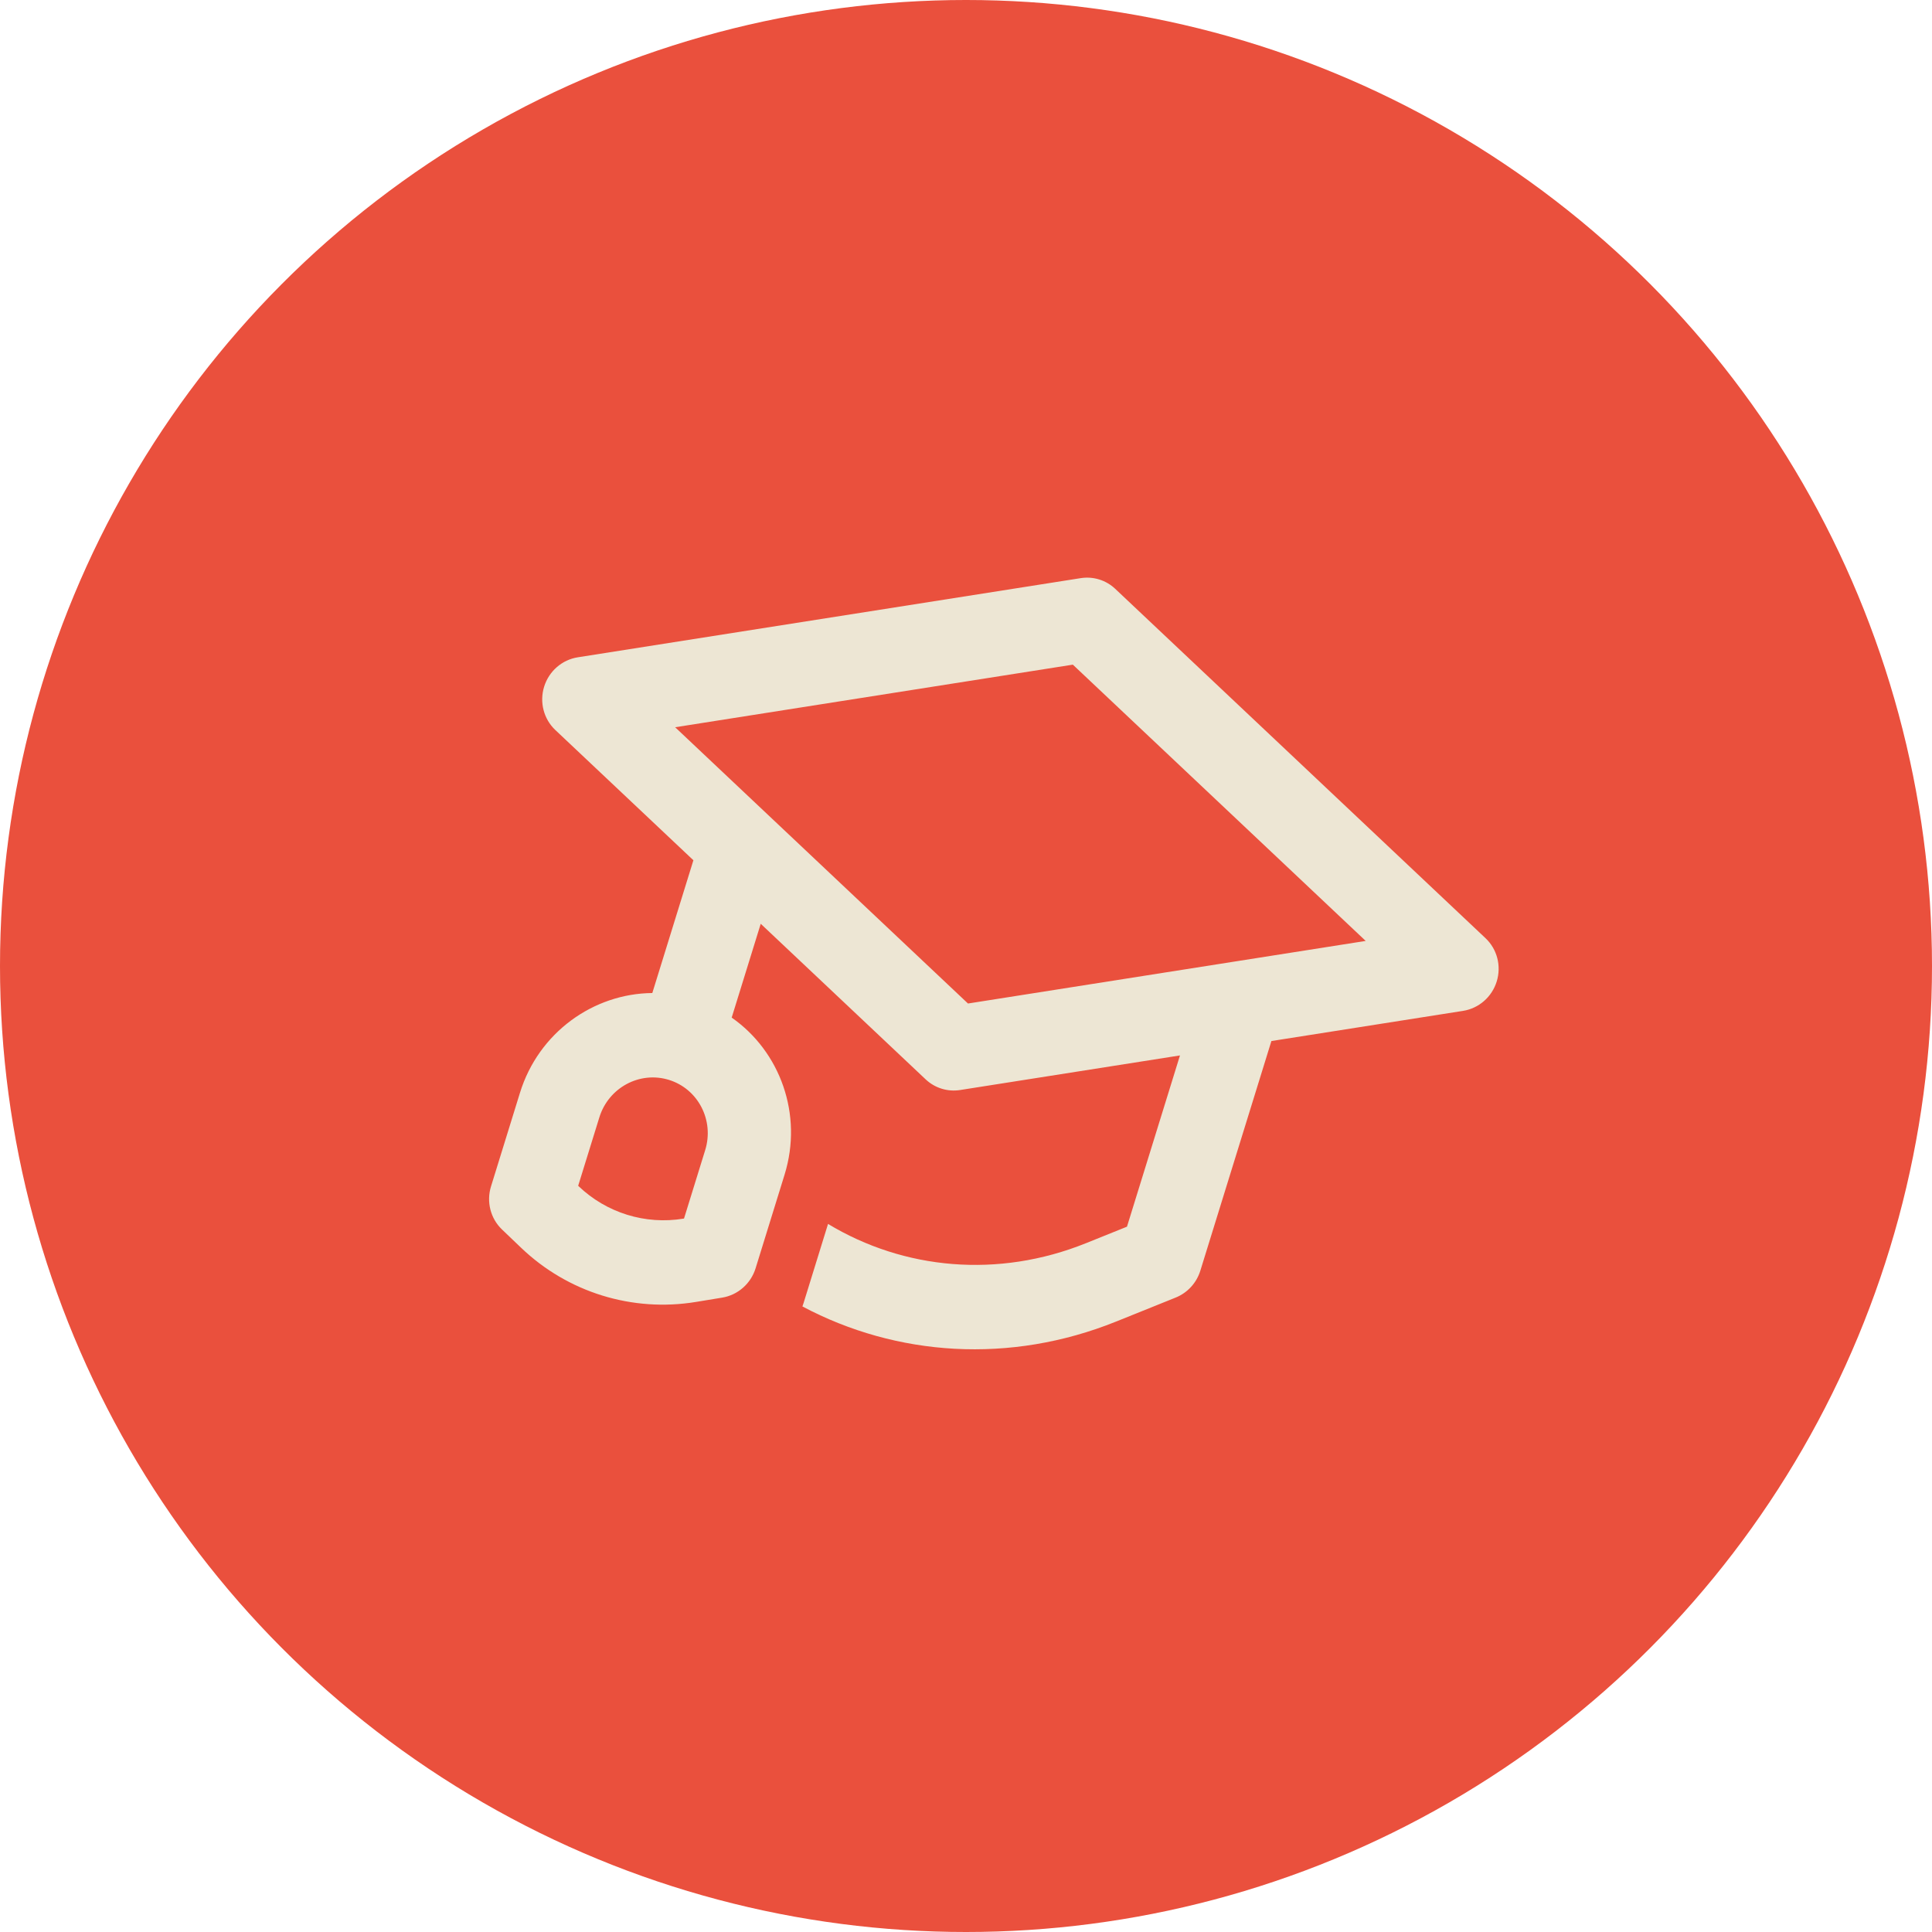
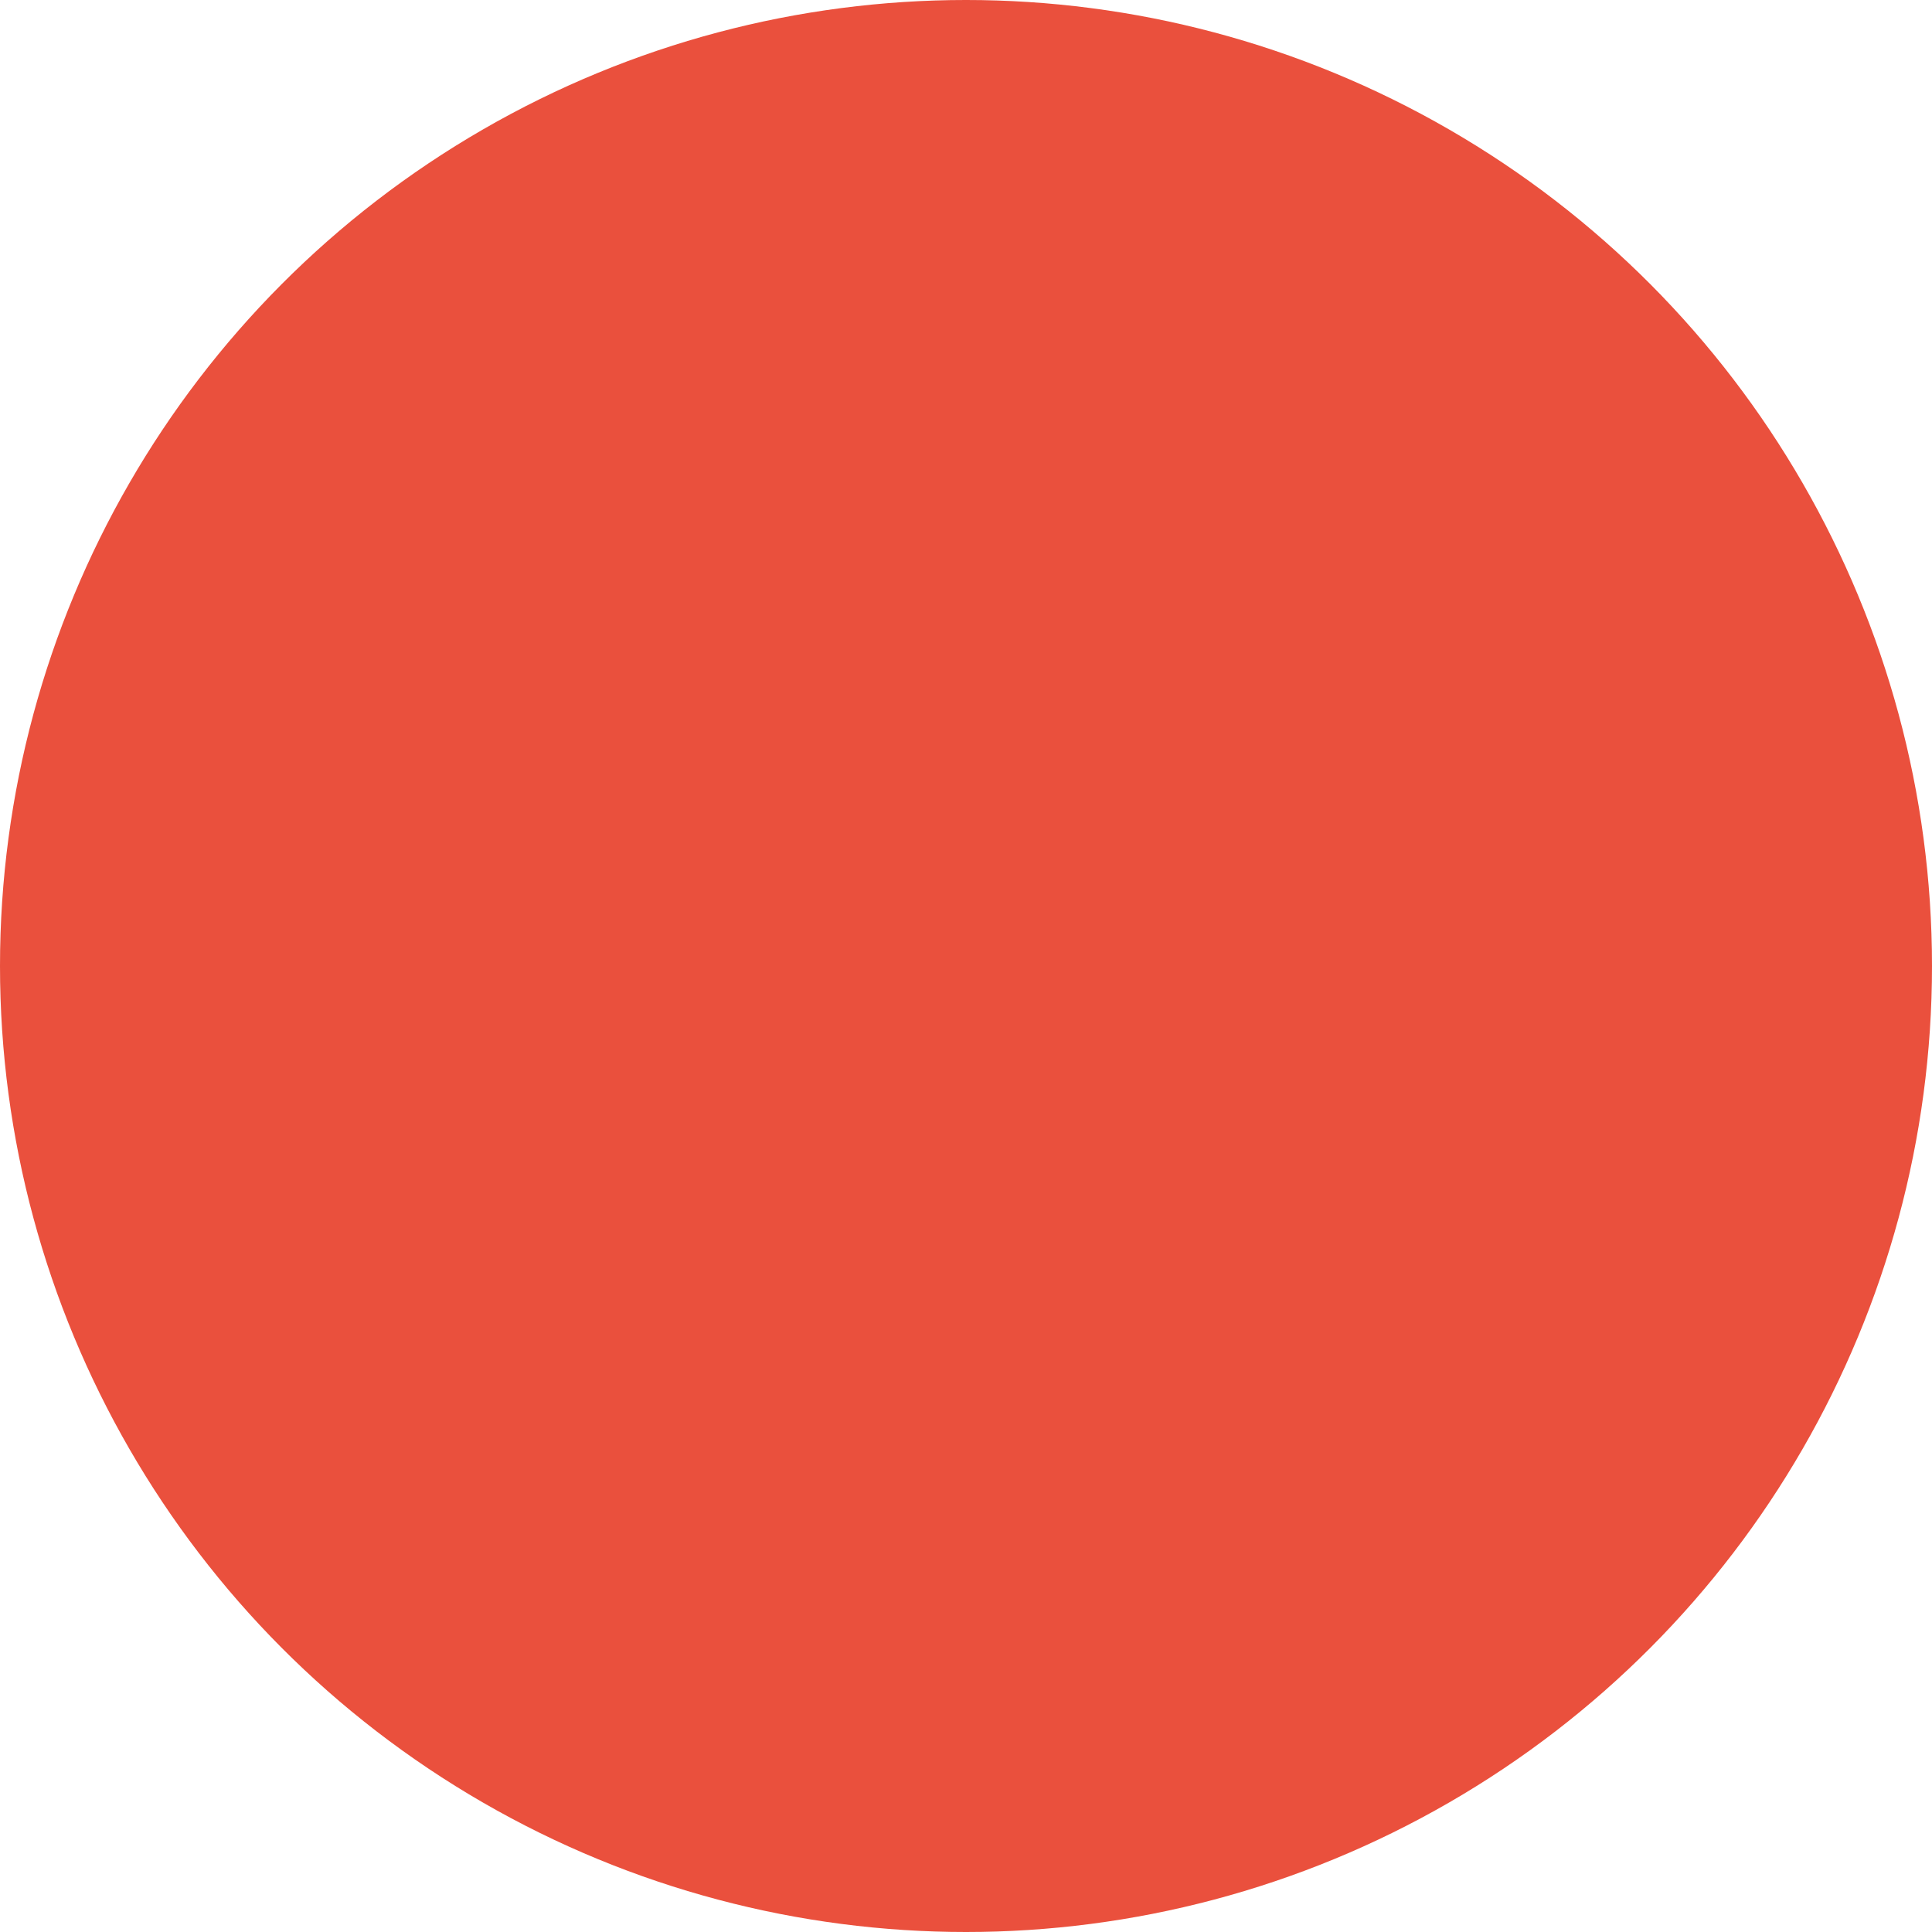
<svg xmlns="http://www.w3.org/2000/svg" width="93" height="93" viewBox="0 0 93 93" fill="none">
  <circle cx="46.5" cy="46.5" r="46.5" transform="matrix(-1 0 0 1 93 0)" fill="#EA503D" />
-   <path fill-rule="evenodd" clip-rule="evenodd" d="M53.683 28.344C53.238 27.924 52.627 27.735 52.022 27.83L27.814 31.64C27.053 31.759 26.423 32.31 26.192 33.056C25.962 33.801 26.171 34.611 26.731 35.14L33.378 41.41L31.4 47.801C28.561 47.827 25.927 49.702 25.03 52.602L23.636 57.109C23.406 57.849 23.611 58.654 24.164 59.183L25.085 60.064C27.33 62.212 30.441 63.175 33.507 62.67L34.764 62.463C35.519 62.339 36.143 61.791 36.372 61.05L37.767 56.543C38.664 53.643 37.55 50.609 35.221 48.984L36.619 44.468L44.557 51.956C45.002 52.376 45.613 52.565 46.217 52.47L56.8 50.805L54.249 59.048L52.28 59.841C48.041 61.549 43.506 61.118 39.859 58.916L38.687 62.706C38.668 62.767 38.648 62.828 38.626 62.888C43.156 65.296 48.621 65.672 53.729 63.614L56.595 62.46C57.162 62.231 57.599 61.755 57.781 61.164L61.201 50.112L70.425 48.66C71.186 48.541 71.816 47.991 72.047 47.245C72.278 46.499 72.069 45.689 71.508 45.161L53.683 28.344ZM37.183 39.426L32.499 35.007L51.643 31.994L65.74 45.293L59.379 46.294L46.596 48.306L37.183 39.426ZM28.851 53.785C29.294 52.354 30.793 51.547 32.2 51.982C33.607 52.417 34.388 53.93 33.946 55.361L32.926 58.657L32.902 58.661C31.062 58.964 29.196 58.386 27.849 57.097L27.831 57.081L28.851 53.785Z" fill="#EDE6D4" />
</svg>